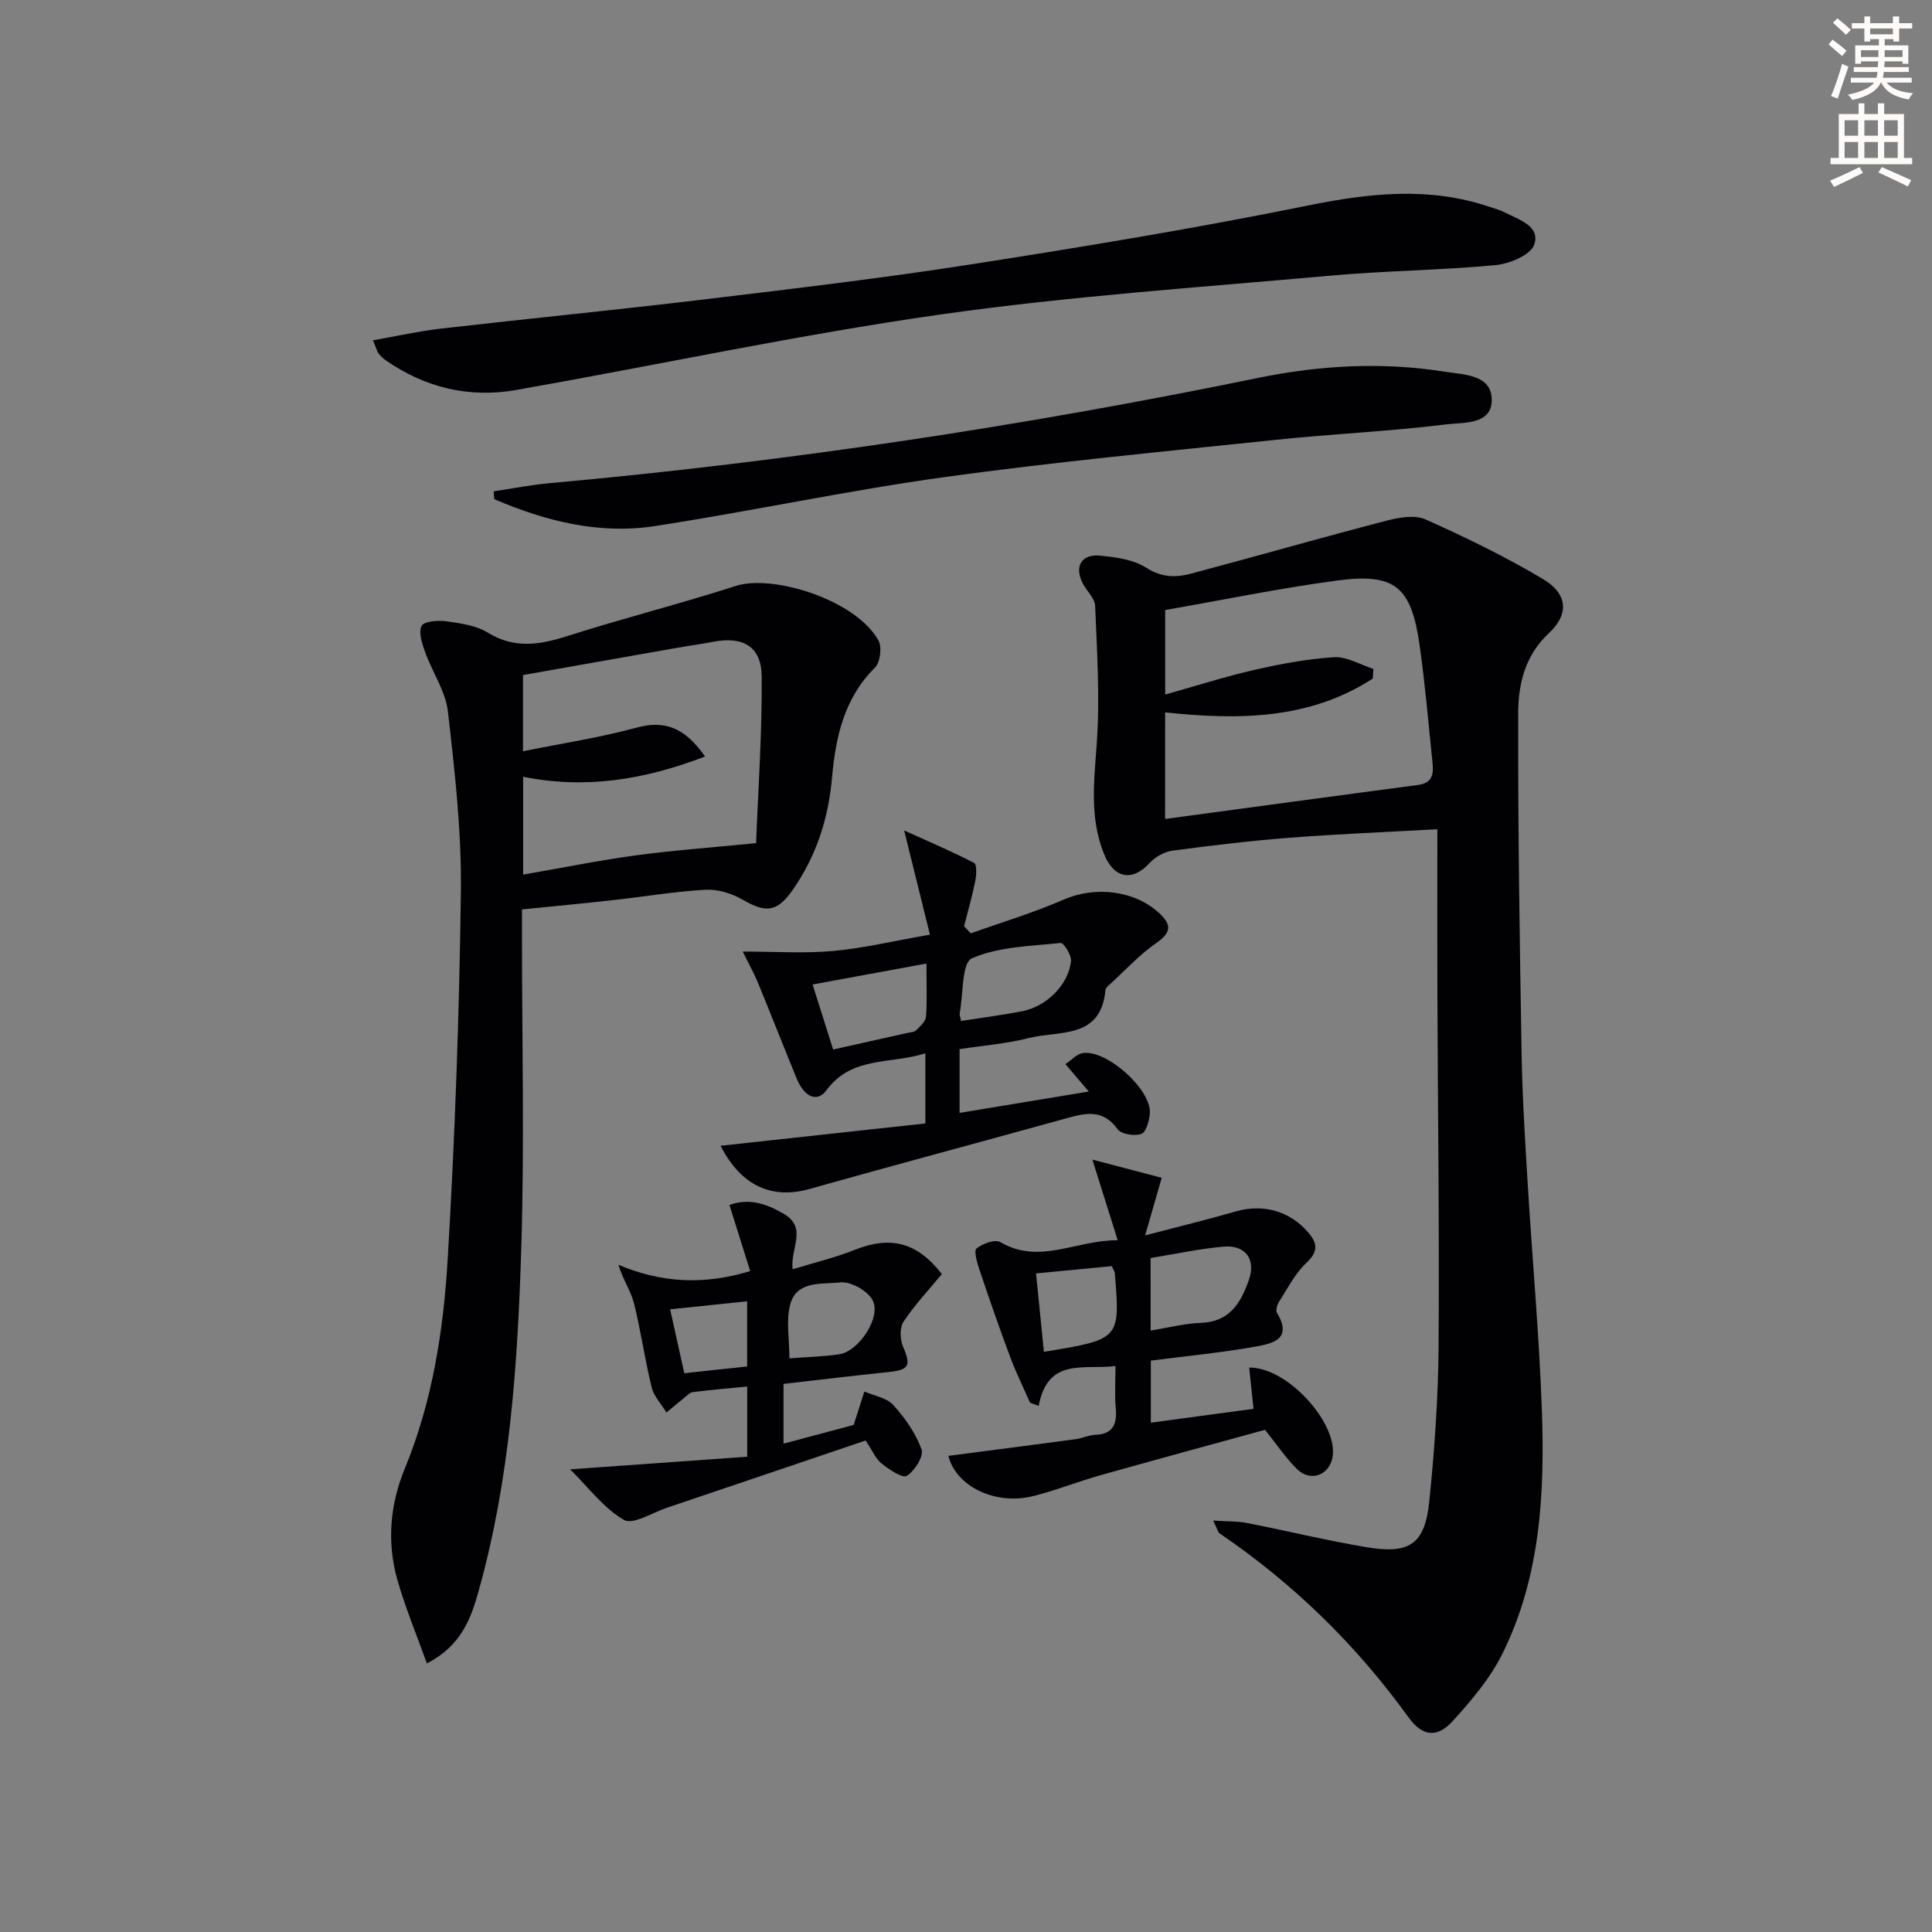
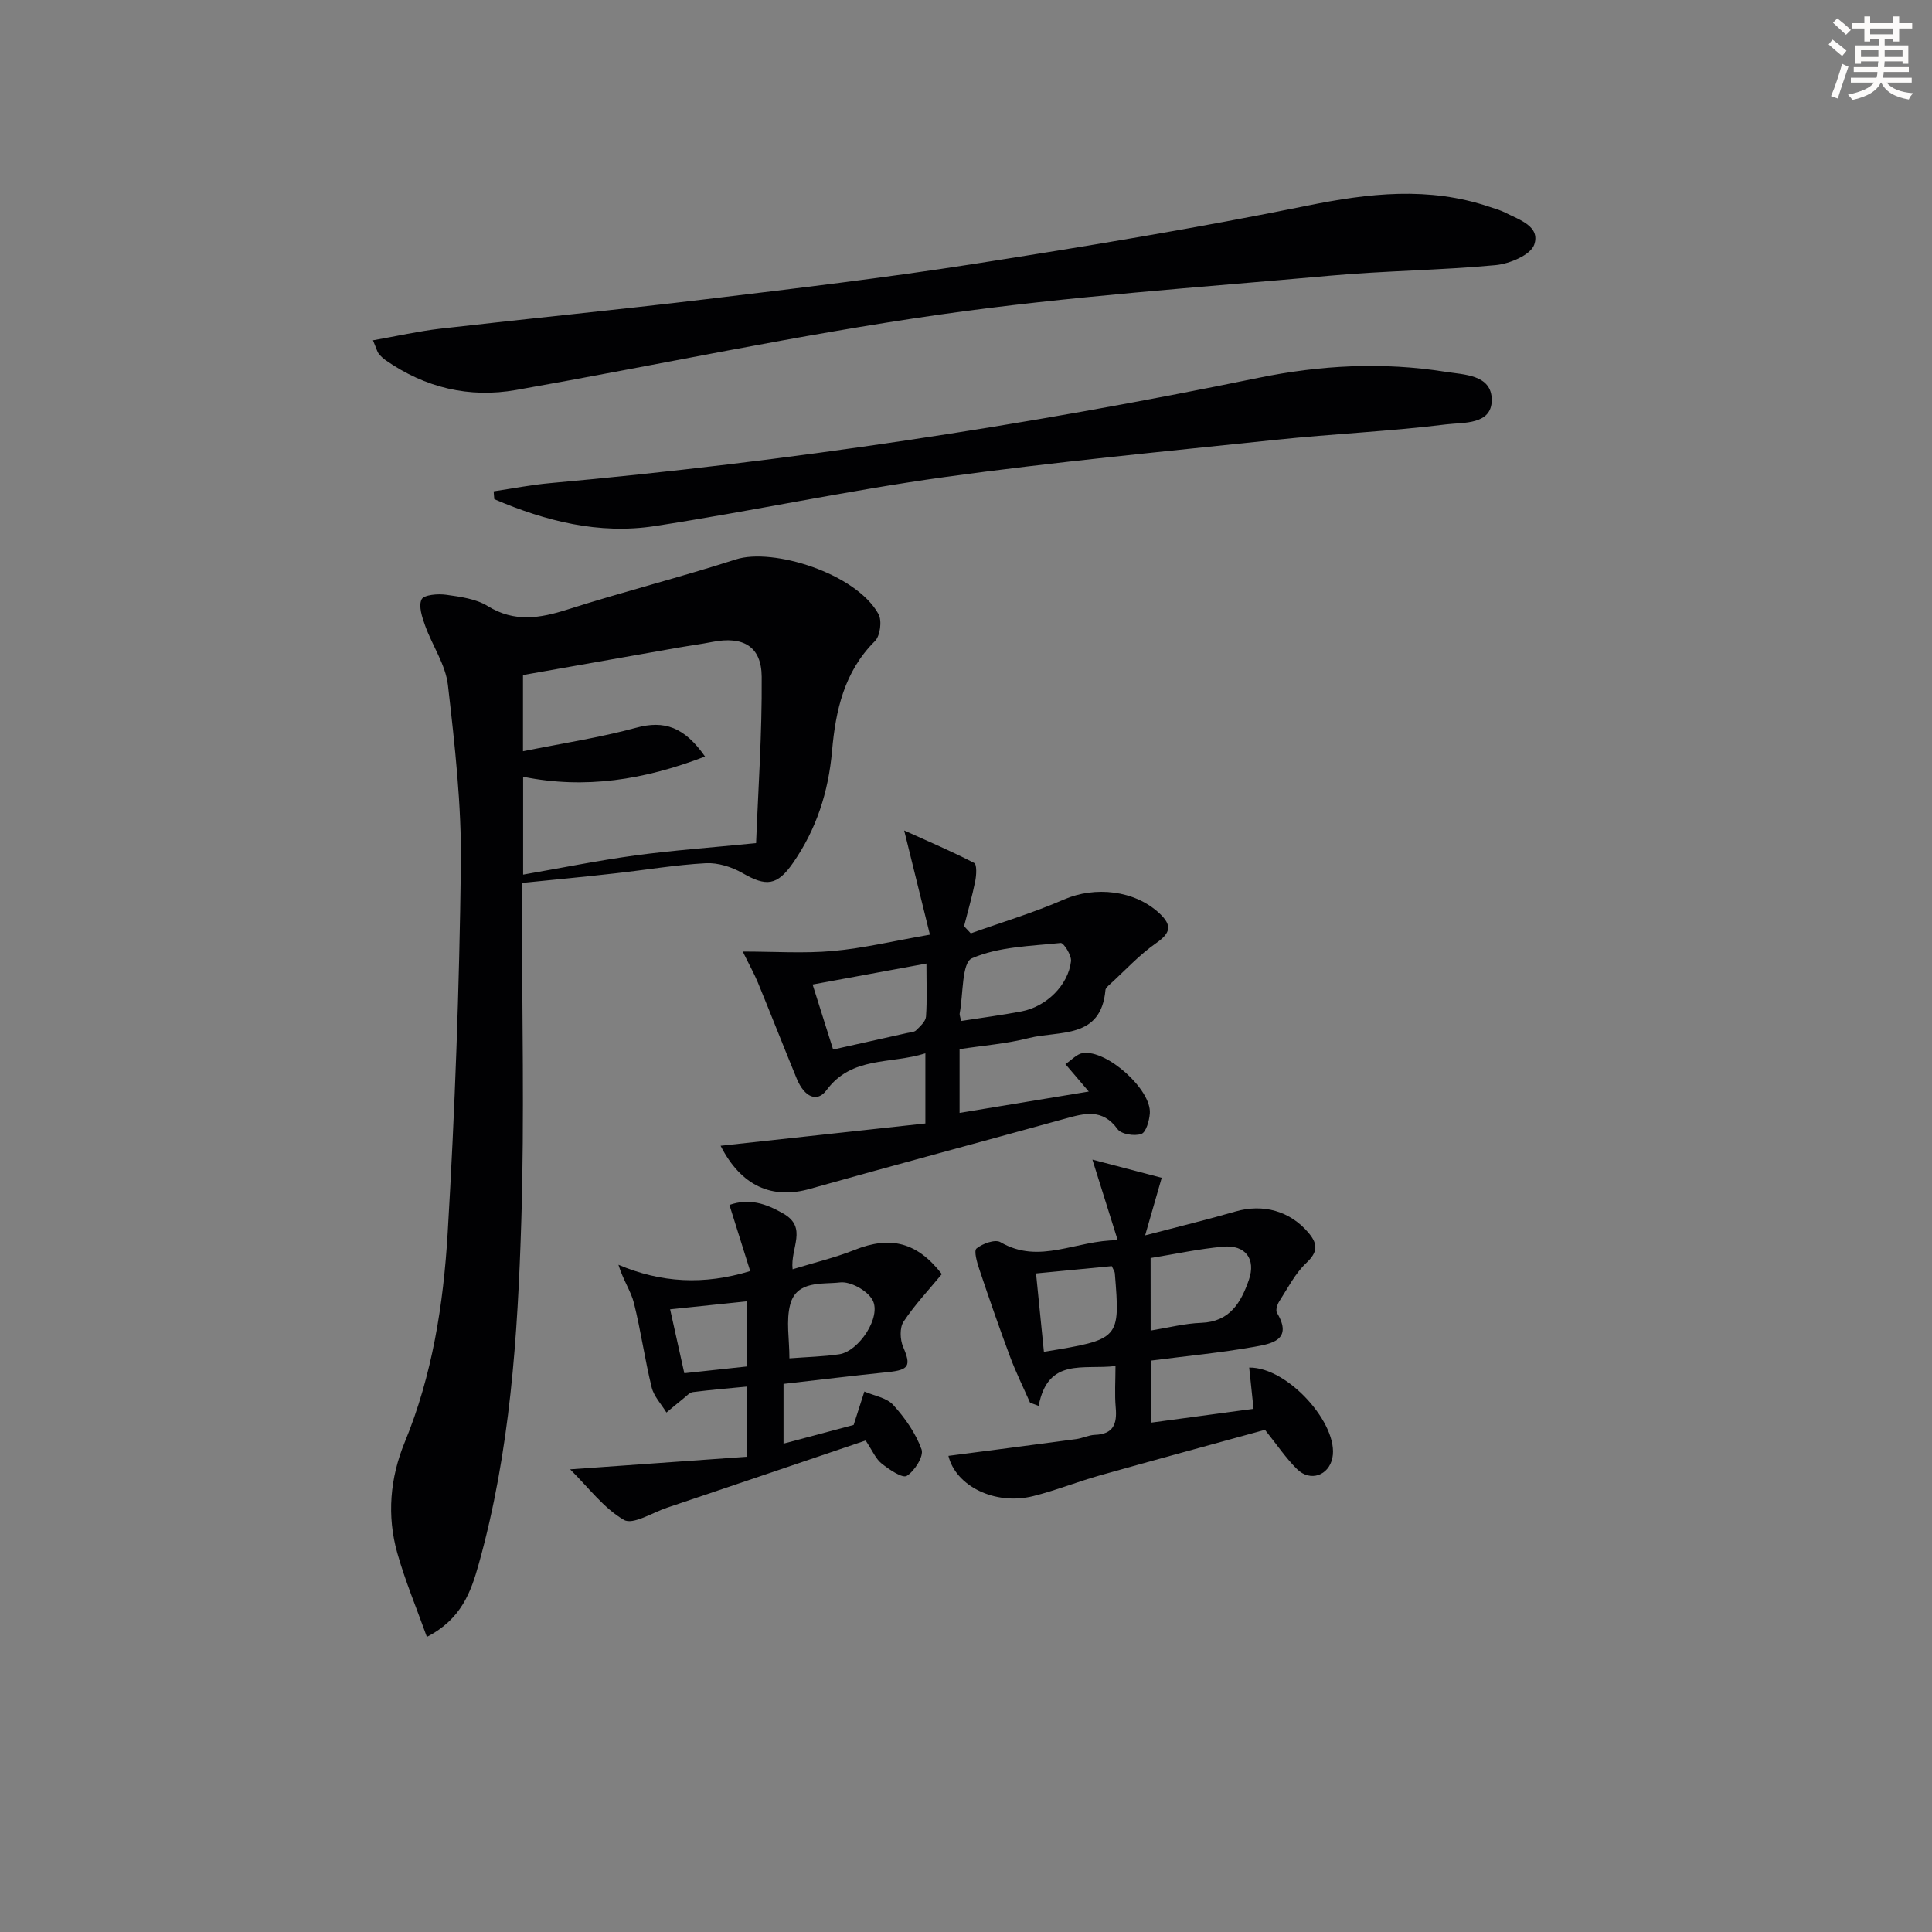
<svg xmlns="http://www.w3.org/2000/svg" enable-background="new 0 0 400 400" viewBox="0 0 400 400">
  <rect x="0" y="0" width="400" height="400" fill="#808080" stroke="none" />
  <path d="m378.6 9.2.8-1c.9.7 1.9 1.4 2.9 2.3l-.9 1.1c-1.1-.9-2-1.7-2.8-2.4zm.5 10.7c.9-2.1 1.6-4.3 2.3-6.7.4.2.8.4 1.3.6-.7 2.1-1.5 4.3-2.2 6.6zm.4-15.2.9-.9c1 .8 2 1.6 2.8 2.4l-1 1c-1-.9-1.9-1.8-2.7-2.5zm12.5-1.3h1.2v1.4h2.7v1.1h-2.7v2.7h-1.2v-.5h-1.8v1.3h4.9v3.8h-1.2v-.5h-3.7c0 .4-.1.9-.1 1.2h5.1v1h-5.2c0 .5-.1.9-.2 1.2h6v1h-5.2c1.1 1.3 2.9 2 5.5 2.2-.4.4-.7.8-.9 1.3-2.9-.5-4.8-1.6-5.7-3.5h-.1c-.8 1.7-2.7 2.9-5.9 3.6-.2-.4-.6-.8-.9-1.1 2.8-.6 4.6-1.4 5.4-2.5h-4.8v-1h5.3c.1-.3.2-.7.2-1.2h-4.9v-1h5c0-.4 0-.8.1-1.2h-3.6v.5h-1.2v-3.8h4.9v-1.3h-1.8v.5h-1.2v-2.7h-2.6v-1.1h2.6v-1.4h1.2v1.4h4.7v-1.4zm-6.7 8.4h3.6c0-.4 0-.9 0-1.4h-3.6zm1.9-4.7h4.7v-1.2h-4.7zm6.7 3.3h-3.7v1.4h3.7z" fill="#fcfbfa" />
-   <path d="m384.7 21.4h1.3v2.2h2.8v-2.2h1.3v2.2h4.1v9.1h1.7v1.3h-16.9v-1.3h1.7v-9.1h4.1v-2.2zm.3 13.2.7 1.2c-1.8.9-3.8 1.9-6 2.9-.2-.4-.5-.8-.8-1.3 2.4-1 4.4-2 6.1-2.8zm-3.1-6.5h2.8v-3.2h-2.8zm0 4.6h2.8v-3.3h-2.8zm4.1-4.6h2.8v-3.2h-2.8zm0 4.6h2.8v-3.3h-2.8zm3.6 1.9c2.1.9 4.1 1.8 6.1 2.7l-.7 1.3c-2.2-1.1-4.2-2-6.1-2.9zm3.3-9.7h-2.8v3.2h2.8zm-2.8 7.8h2.8v-3.3h-2.8z" fill="#fcfbfa" />
  <g fill="#010103">
-     <path d="m251.18 314.82c2.93.19 4.98.11 6.95.49 8.29 1.62 16.52 3.64 24.85 5.03 8.94 1.49 12.04-.67 12.95-9.6 1.07-10.57 1.83-21.21 1.91-31.83.18-24.16-.15-48.32-.24-72.48-.04-11.28-.01-22.55-.01-34.75-11.22.63-20.95 1.01-30.66 1.77-8.1.63-16.18 1.6-24.23 2.68-1.68.23-3.55 1.31-4.71 2.57-3.58 3.89-7.36 3.19-9.41-1.88-3.05-7.54-2.05-15.17-1.5-23.01.66-9.4.04-18.9-.34-28.34-.06-1.59-1.74-3.09-2.57-4.69-1.8-3.48-.28-6.14 3.64-5.74 3.25.33 6.87.81 9.5 2.5 3.21 2.06 6.18 2.06 9.35 1.21 13.44-3.58 26.81-7.41 40.27-10.92 2.62-.68 5.94-1.3 8.2-.29 8.31 3.7 16.54 7.71 24.35 12.36 5.07 3.01 5.45 7.23 1.2 11.19-5.04 4.7-6.35 10.66-6.36 16.72-.05 23.43.31 46.86.71 70.29.15 8.98.72 17.95 1.26 26.92.94 15.59 2.37 31.16 2.93 46.76.62 17.37-.26 34.72-8.19 50.66-2.54 5.1-6.42 9.67-10.3 13.93-3.29 3.6-6.33 3.04-9.11-.81-10.81-14.98-23.82-27.69-39.1-38.08-.36-.24-.46-.85-1.34-2.66zm-9.96-145.26c17.91-2.42 35.17-4.77 52.44-7.06 3.07-.41 3.15-2.48 2.91-4.72-.83-8.08-1.52-16.19-2.66-24.23-1.73-12.13-5.1-14.96-17.13-13.35-11.94 1.6-23.77 4.05-35.54 6.1v17.5c6.49-1.82 12.38-3.72 18.4-5.09 5.45-1.24 11-2.3 16.55-2.64 2.66-.16 5.43 1.55 8.15 2.42-.04.67-.08 1.33-.12 2-13.09 8.5-27.8 8.62-42.99 7-.01 7.13-.01 14.07-.01 22.07z" />
-     <path d="m108.07 188.29v5.49c0 21.49.52 43-.14 64.48-.74 23.9-2.31 47.8-8.8 71.01-1.61 5.76-3.58 11.44-10.75 15.12-2.15-6-4.49-11.58-6.12-17.35-2.19-7.74-1.51-15.56 1.54-22.96 5.71-13.87 8-28.52 8.88-43.23 1.51-25.39 2.42-50.83 2.74-76.27.15-12.41-1.26-24.88-2.68-37.24-.48-4.23-3.23-8.17-4.72-12.32-.63-1.75-1.41-4.07-.73-5.44.47-.95 3.37-1.19 5.08-.95 2.93.41 6.16.83 8.59 2.33 5.57 3.44 10.81 2.54 16.57.71 11.53-3.68 23.29-6.65 34.82-10.36 7.65-2.46 24.87 2.87 29.53 11.31.76 1.38.36 4.52-.74 5.61-6.38 6.33-8.14 14.42-8.87 22.71-.75 8.53-3.24 16.23-8.09 23.22-3.27 4.71-5.54 4.93-10.44 2.1-2.22-1.28-5.09-2.18-7.6-2.05-6.29.34-12.53 1.41-18.8 2.1-6.26.71-12.52 1.3-19.27 1.98zm37.9-31.66c-12.7 4.87-24.85 6.77-37.66 4.19v20.26c7.95-1.38 15.55-2.93 23.21-3.97 7.77-1.06 15.6-1.61 25.02-2.55.41-10.71 1.25-22.59 1.16-34.47-.05-6.3-3.88-8.43-10.2-7.19-2.44.48-4.91.8-7.35 1.23-10.58 1.86-21.17 3.74-31.87 5.63v15.78c7.95-1.61 15.8-2.8 23.43-4.87 5.85-1.59 9.99-.15 14.26 5.96z" />
+     <path d="m108.07 188.29c0 21.49.52 43-.14 64.48-.74 23.9-2.31 47.8-8.8 71.01-1.61 5.76-3.58 11.44-10.75 15.12-2.15-6-4.49-11.58-6.12-17.35-2.19-7.74-1.51-15.56 1.54-22.96 5.71-13.87 8-28.52 8.88-43.23 1.51-25.39 2.42-50.83 2.74-76.27.15-12.41-1.26-24.88-2.68-37.24-.48-4.23-3.23-8.17-4.72-12.32-.63-1.75-1.41-4.07-.73-5.44.47-.95 3.37-1.19 5.08-.95 2.93.41 6.16.83 8.59 2.33 5.57 3.44 10.81 2.54 16.57.71 11.53-3.68 23.29-6.65 34.82-10.36 7.65-2.46 24.87 2.87 29.53 11.31.76 1.38.36 4.52-.74 5.61-6.38 6.33-8.14 14.42-8.87 22.71-.75 8.53-3.24 16.23-8.09 23.22-3.27 4.71-5.54 4.93-10.44 2.1-2.22-1.28-5.09-2.18-7.6-2.05-6.29.34-12.53 1.41-18.8 2.1-6.26.71-12.52 1.3-19.27 1.98zm37.9-31.66c-12.7 4.87-24.85 6.77-37.66 4.19v20.26c7.95-1.38 15.55-2.93 23.21-3.97 7.77-1.06 15.6-1.61 25.02-2.55.41-10.71 1.25-22.59 1.16-34.47-.05-6.3-3.88-8.43-10.2-7.19-2.44.48-4.91.8-7.35 1.23-10.58 1.86-21.17 3.74-31.87 5.63v15.78c7.95-1.61 15.8-2.8 23.43-4.87 5.85-1.59 9.99-.15 14.26 5.96z" />
    <path d="m77.22 70.46c5-.88 9.44-1.89 13.93-2.41 18.32-2.1 36.68-3.9 55-6.1 18.46-2.22 36.95-4.41 55.31-7.28 23.11-3.61 46.22-7.43 69.14-12.08 12.79-2.6 25.2-4.02 37.78.23 1.1.37 2.24.68 3.26 1.2 2.91 1.49 7.32 2.82 6 6.64-.74 2.13-5.1 3.96-7.98 4.23-11.41 1.07-22.92 1.16-34.34 2.19-26.96 2.43-54.03 4.24-80.81 8.06-29.36 4.19-58.42 10.45-87.64 15.6-9.74 1.72-18.84-.46-27.01-6.15-.54-.38-1.04-.85-1.45-1.36-.3-.36-.4-.88-1.19-2.77z" />
    <path d="m149.19 237.22c14.4-1.57 28.35-3.09 42.4-4.62 0-5.19 0-9.29 0-14.52-7.24 2.3-15.21.51-20.48 7.64-1.9 2.57-4.55 1.49-6.16-2.41-2.71-6.6-5.31-13.24-8.02-19.84-.75-1.83-1.73-3.56-3.15-6.46 6.59 0 12.69.42 18.7-.12 6.25-.56 12.42-2.05 20.05-3.38-1.69-6.82-3.33-13.49-5.33-21.57 5.22 2.36 9.95 4.37 14.49 6.73.59.31.47 2.53.22 3.77-.63 3.13-1.52 6.22-2.31 9.32.46.49.92.99 1.39 1.48 6.44-2.3 13.02-4.27 19.27-7 6.46-2.82 14.67-1.93 19.79 2.86 2.63 2.46 2.38 4.03-.68 6.16-3.49 2.43-6.43 5.66-9.6 8.55-.36.33-.86.76-.9 1.17-.91 10.24-9.59 8.35-15.83 9.93-4.62 1.18-9.45 1.55-14.37 2.3v13.2c8.91-1.47 17.44-2.88 26.75-4.42-1.91-2.24-3.16-3.71-4.84-5.68 1.3-.86 2.36-2.09 3.58-2.28 4.99-.77 14.28 7.59 13.9 12.49-.12 1.52-.77 3.9-1.76 4.25-1.41.5-4.16.06-4.92-.99-3.13-4.35-6.87-3.28-10.92-2.16-17.57 4.87-35.19 9.57-52.74 14.51-7.82 2.25-14.26-.53-18.53-8.91zm42.62-37.73c-8.23 1.51-15.79 2.91-23.57 4.34 1.51 4.77 2.82 8.94 4.25 13.46 5.38-1.2 10.36-2.3 15.33-3.42.64-.14 1.46-.16 1.87-.57.83-.82 1.96-1.83 2.03-2.83.24-3.43.09-6.89.09-10.98zm7.18 11.89c4.35-.68 8.44-1.21 12.49-1.98 5.13-.97 9.67-5.39 10.26-10.37.15-1.23-1.52-3.86-2.14-3.8-6.22.65-12.83.76-18.38 3.18-2.11.92-1.78 7.44-2.53 11.42-.05.3.11.63.3 1.55z" />
    <path d="m238.27 281.7v12.85c7.3-.99 14.3-1.93 21.26-2.87-.33-3.09-.61-5.78-.9-8.54 8.07-.11 18.63 11.85 17.23 18.69-.75 3.67-4.59 5.03-7.33 2.33-2.31-2.28-4.15-5.04-6.63-8.13-11.01 3.03-22.64 6.18-34.24 9.45-4.61 1.3-9.09 3.11-13.74 4.27-7.93 1.98-16.05-2.09-17.56-8.33 8.81-1.15 17.64-2.28 26.46-3.47 1.31-.18 2.57-.83 3.87-.88 3.82-.13 4.61-2.26 4.31-5.62-.25-2.77-.05-5.58-.05-8.63-6.59.83-13.98-1.88-15.91 8.26-.59-.22-1.19-.45-1.78-.67-1.38-3.14-2.91-6.23-4.11-9.44-2.24-6-4.34-12.06-6.38-18.14-.48-1.43-1.19-3.86-.59-4.35 1.25-1.01 3.84-1.95 4.94-1.31 8.12 4.75 15.67-.45 24.29-.39-1.74-5.53-3.25-10.36-5.24-16.69 5.47 1.43 9.88 2.59 14.35 3.76-1.17 4.05-2.05 7.14-3.43 11.92 7.12-1.87 12.95-3.27 18.69-4.94 5.76-1.67 11.35-.09 15.15 4.43 1.97 2.35 1.91 3.98-.5 6.25-2.31 2.18-3.83 5.22-5.59 7.95-.41.64-.77 1.82-.46 2.34 3.4 5.67-1.21 6.42-4.66 7.04-7 1.24-14.09 1.91-21.45 2.86zm-.04-6.22c3.66-.59 7.05-1.48 10.47-1.6 5.94-.22 8.24-4.22 9.86-8.88 1.51-4.33-.7-7.31-5.32-6.89-5.03.45-10 1.54-15.02 2.35.01 5.33.01 10.08.01 15.02zm-8.05-13.34c-5.19.5-10.22.98-15.68 1.51.57 5.68 1.1 10.93 1.63 16.23 15.8-2.59 15.8-2.59 14.68-16.3-.02-.3-.25-.59-.63-1.44z" />
    <path d="m102.21 101.72c3.88-.57 7.74-1.34 11.65-1.69 49.32-4.45 98.19-11.84 146.68-21.8 12.82-2.63 25.73-3.32 38.67-1.26 3.88.62 9.63.56 9.64 5.83.01 5.21-5.93 4.63-9.39 5.06-11.69 1.45-23.49 1.96-35.21 3.19-22.95 2.41-45.95 4.58-68.8 7.74-20.05 2.78-39.88 7.05-59.89 10.13-11.57 1.78-22.64-1.04-33.22-5.57-.06-.54-.09-1.09-.13-1.63z" />
    <path d="m118.04 304.21c13.17-.94 24.81-1.77 36.66-2.61 0-5.44 0-9.69 0-14.53-3.84.37-7.56.68-11.26 1.15-.67.09-1.29.8-1.89 1.28-1.2.96-2.38 1.96-3.57 2.95-1.05-1.73-2.6-3.34-3.06-5.21-1.42-5.77-2.23-11.69-3.67-17.45-.62-2.48-2.23-4.72-3.21-7.93 8.8 3.72 17.62 4.26 27.28 1.3-1.39-4.43-2.8-8.92-4.3-13.69 4.09-1.44 7.53-.3 11.15 1.78 5.12 2.93 1.42 7.08 1.93 11.54 4.48-1.38 8.78-2.39 12.83-4.01 7.46-2.98 12.97-1.58 18.07 5.01-2.7 3.27-5.62 6.36-7.93 9.85-.83 1.25-.73 3.72-.09 5.21 1.68 3.91 1.26 4.78-3.13 5.23-7.21.74-14.4 1.62-21.63 2.44v12.37c5.32-1.42 10.36-2.76 14.52-3.87.89-2.77 1.56-4.84 2.22-6.92 2.03.89 4.62 1.28 5.98 2.79 2.43 2.68 4.65 5.84 5.86 9.2.5 1.39-1.43 4.46-3.06 5.47-.9.56-3.66-1.32-5.22-2.56-1.23-.98-1.89-2.66-3.3-4.76-13.63 4.61-27.38 9.29-41.14 13.92-3.01 1.01-7.04 3.6-8.9 2.52-4.18-2.41-7.31-6.68-11.14-10.47zm45.4-22.98c3.78-.29 7.08-.36 10.31-.84 4.09-.61 8.81-7.77 6.89-11.25-1.07-1.95-4.57-3.89-6.71-3.63-3.68.43-8.98-.47-10.32 4.55-.9 3.37-.17 7.18-.17 11.17zm-21.76 3.08c4.54-.49 8.74-.94 13.01-1.4 0-4.67 0-8.88 0-13.49-5.45.57-10.55 1.1-15.95 1.66 1.05 4.73 1.91 8.57 2.94 13.23z" />
  </g>
</svg>